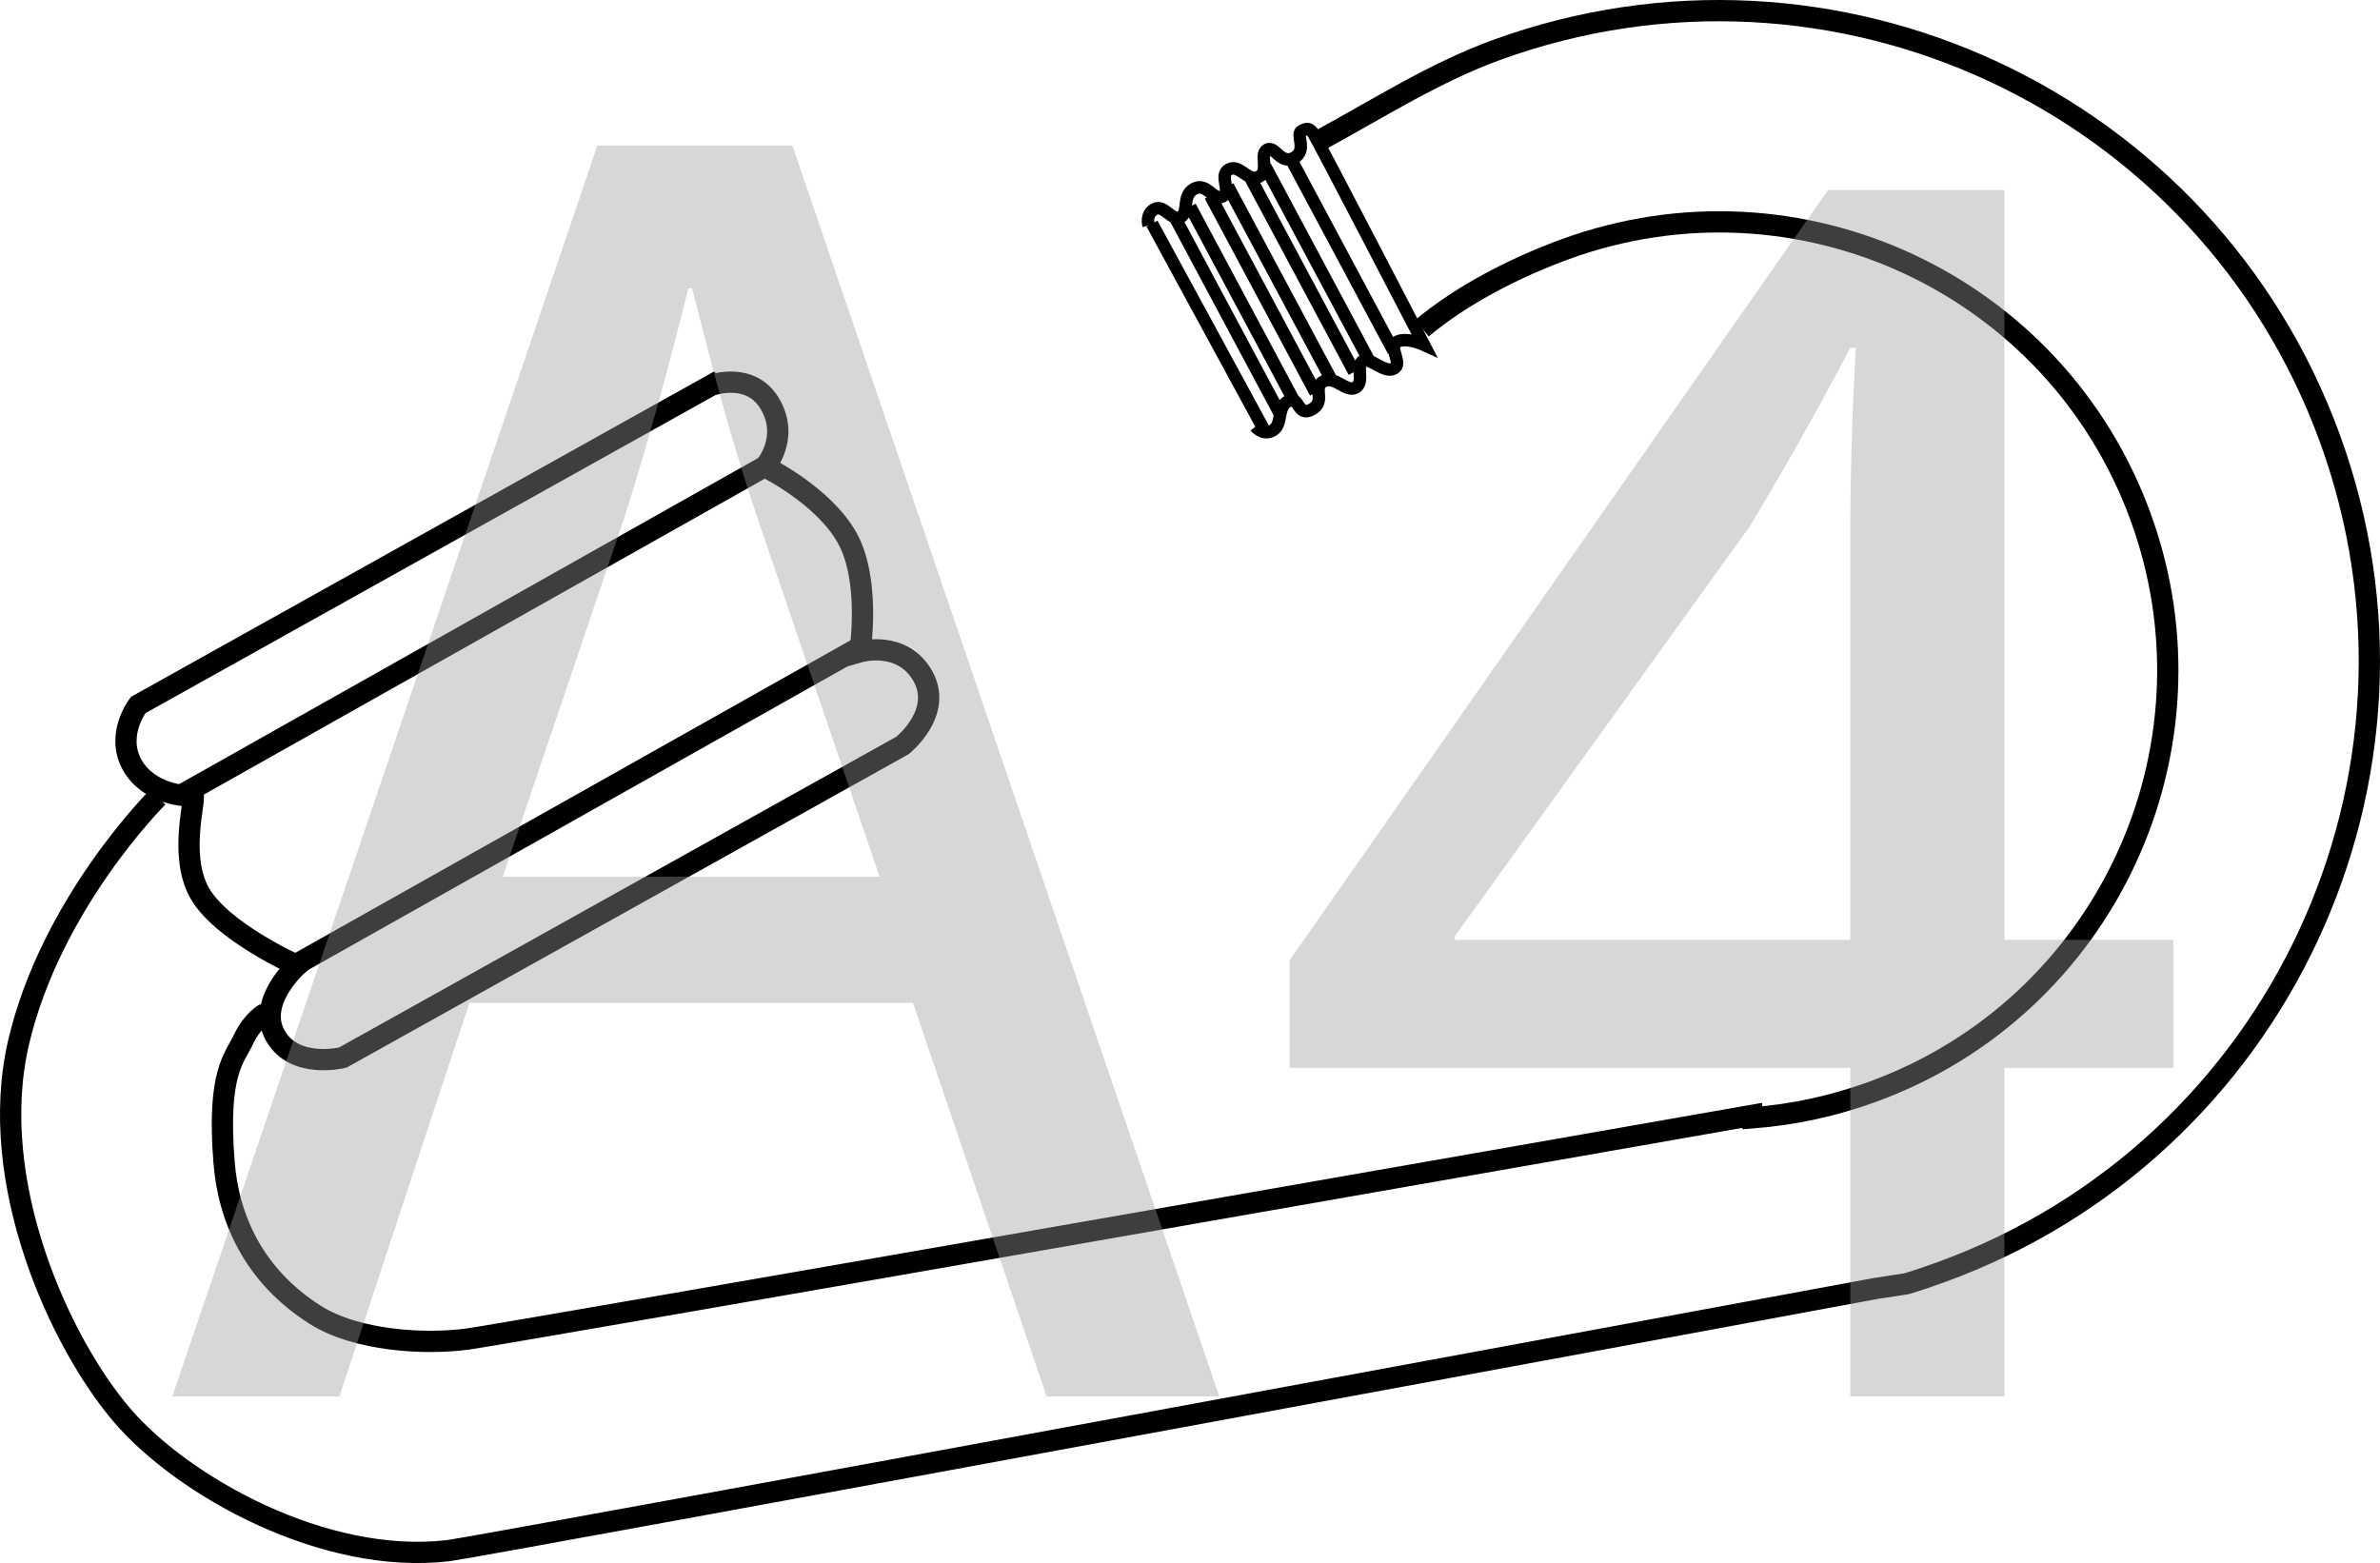
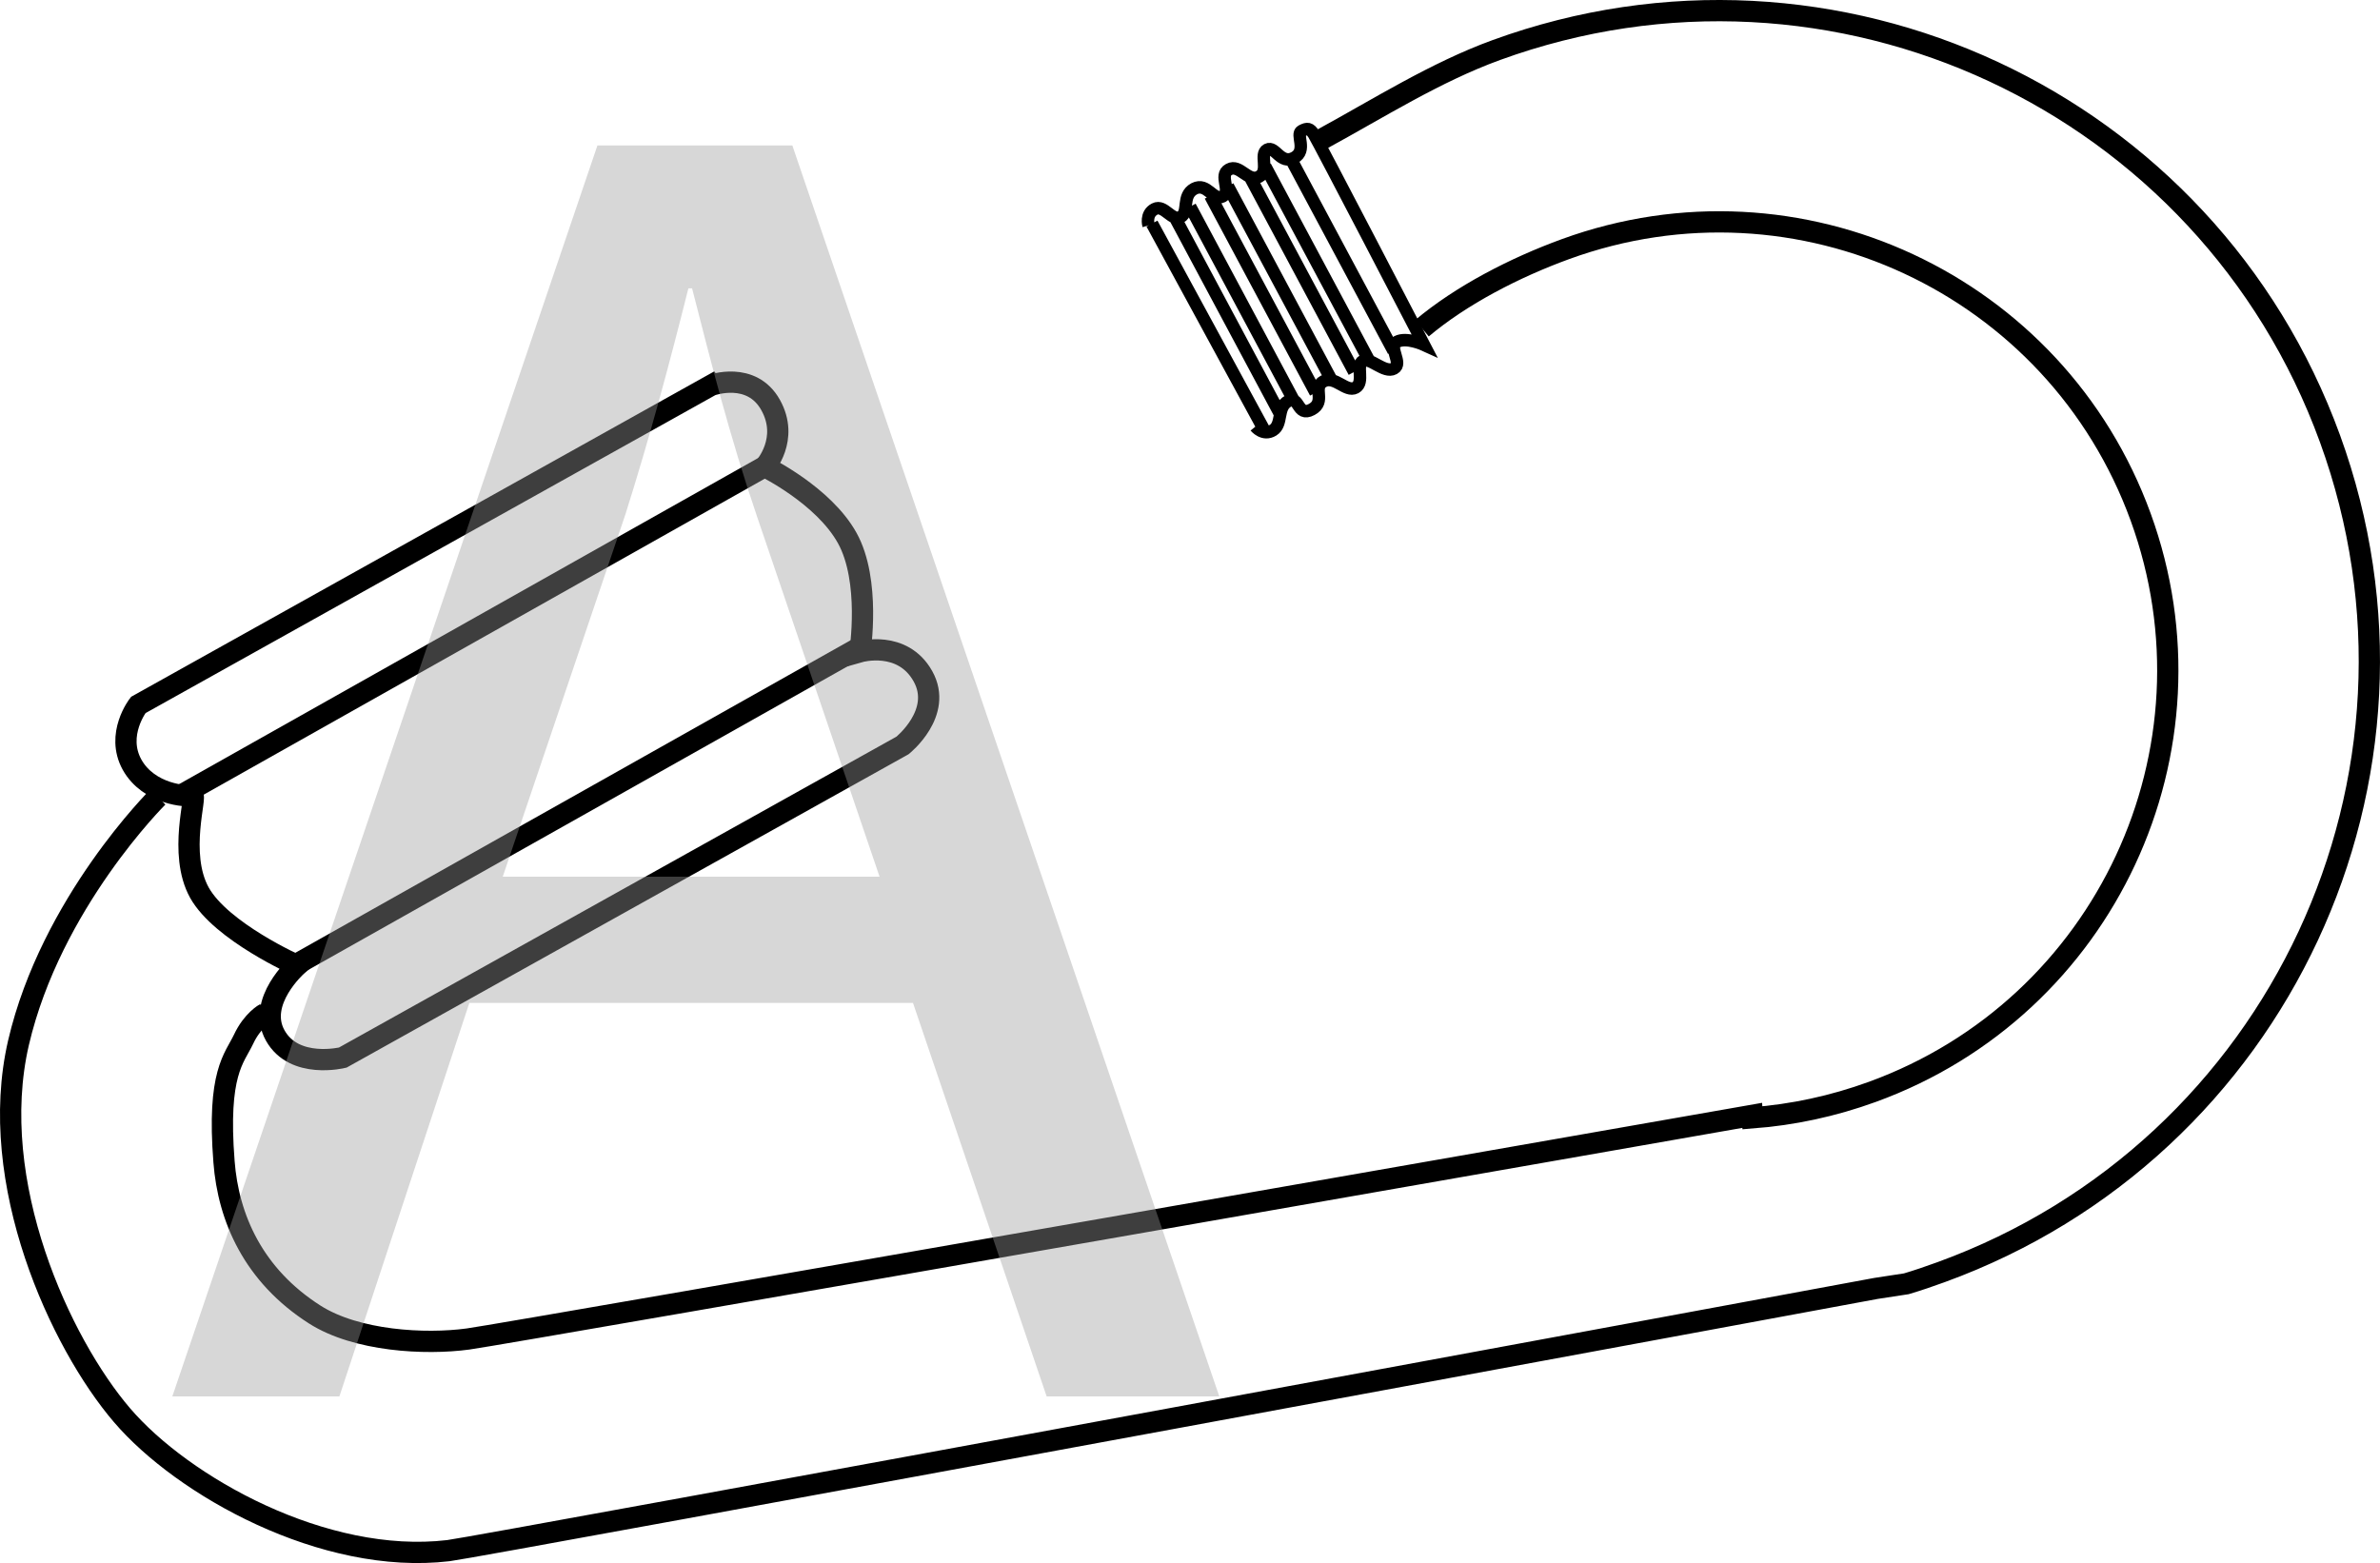
<svg xmlns="http://www.w3.org/2000/svg" id="Layer_1" data-name="Layer 1" viewBox="0 0 92.324 60.641">
  <defs>
    <style>
      .cls-1 {
        fill: #9b9b9b;
      }

      .cls-2 {
        stroke-width: .825px;
      }

      .cls-2, .cls-3 {
        fill: none;
        stroke: #000;
      }

      .cls-4 {
        opacity: .4;
      }

      .cls-3 {
        stroke-width: .484px;
      }
    </style>
  </defs>
  <g>
    <path class="cls-2" d="M10.286,39.32s-.492,.259-.839,1.001c-.355,.746-1.029,1.299-.757,4.75,.166,2.177,1.137,4.408,3.52,5.928,1.618,1.032,4.285,1.175,5.943,.949s49.819-8.677,49.819-8.677l.006,.097c1.557-.119,3.118-.449,4.654-1.008,9.035-3.288,13.692-13.276,10.407-22.302-3.288-9.035-13.273-13.683-22.307-10.395-1.975,.719-4.051,1.792-5.573,3.073M6.125,30.921S1.981,35.025,.717,40.457c-1.256,5.429,1.628,11.657,4.016,14.447,2.354,2.753,7.838,5.827,12.661,5.255,1.164-.135,55.379-10.173,55.379-10.173l1.177-.18c.449-.133,.9-.288,1.356-.454,13.091-4.765,19.842-19.243,15.078-32.334C85.619,3.927,71.14-2.824,58.049,1.94c-2.371,.863-4.567,2.259-6.766,3.457" />
    <path class="cls-2" d="M27.594,14.944L5.363,27.351s-.888,1.139-.241,2.315c.656,1.173,2.144,1.248,2.344,1.195s-.574,2.247,.269,3.77c.851,1.52,3.793,2.826,3.793,2.826,0,0-1.587,1.403-.851,2.716,.74,1.322,2.619,.857,2.619,.857l21.713-12.109s1.588-1.264,.793-2.685-2.444-.95-2.444-.95c0,0,.43-2.752-.493-4.414s-3.194-2.765-3.194-2.765c0,0,.961-1.076,.221-2.397-.743-1.33-2.297-.765-2.297-.765Z" />
    <path class="cls-2" d="M33.27,25.158l-22.289,12.547M29.666,18.098L7.115,30.8" />
    <path class="cls-3" d="M54.056,13.615l-4.084-7.641m3.195,8.124l-4.084-7.641m3.448,7.972l-4.084-7.641m3.268,8.077l-4.084-7.641m3.402,8.009l-4.084-7.641m3.303,8.065l-4.084-7.641m3.452,7.981l-4.084-7.641m3.515,8.346l-4.363-8.027m-.134,.069s-.13-.44,.237-.633c.367-.193,.667,.493,1.008,.309s.028-.825,.526-1.096c.501-.262,.735,.488,1.102,.295,.367-.193-.17-.823,.246-1.044,.413-.23,.744,.515,1.166,.281,.417-.221-0-.875,.314-1.049,.318-.165,.516,.598,1.049,.314,.524-.28,.046-.912,.288-1.039,.233-.125,.319-.106,.47,.117,.151,.223,4.279,8.177,4.279,8.177,0,0-.679-.31-1.047-.116s.248,.844-.119,1.038c-.364,.202-.92-.451-1.202-.298-.291,.156,.076,.837-.288,1.039-.367,.193-.802-.484-1.242-.244-.449,.243,.116,.783-.458,1.091-.574,.308-.465-.567-.913-.324s-.203,.889-.584,1.127-.687-.138-.687-.138" />
  </g>
  <g class="cls-4">
    <path class="cls-1" d="M18.207,38.909l-5.041,15.266H6.685L23.175,5.643h7.561l16.562,48.532h-6.697l-5.185-15.266H18.207Zm15.913-4.896l-4.752-13.969c-1.08-3.168-1.801-6.049-2.521-8.857h-.144c-.721,2.88-1.513,5.833-2.448,8.785l-4.753,14.041h14.617Z" />
-     <path class="cls-1" d="M71.776,54.175v-12.745h-21.746v-4.177L70.912,7.371h6.841v29.09h6.553v4.969h-6.553v12.745h-5.977Zm0-17.714v-15.625c0-2.448,.072-4.896,.216-7.345h-.216c-1.44,2.736-2.593,4.752-3.889,6.913l-11.449,15.914v.144h15.338Z" />
  </g>
</svg>